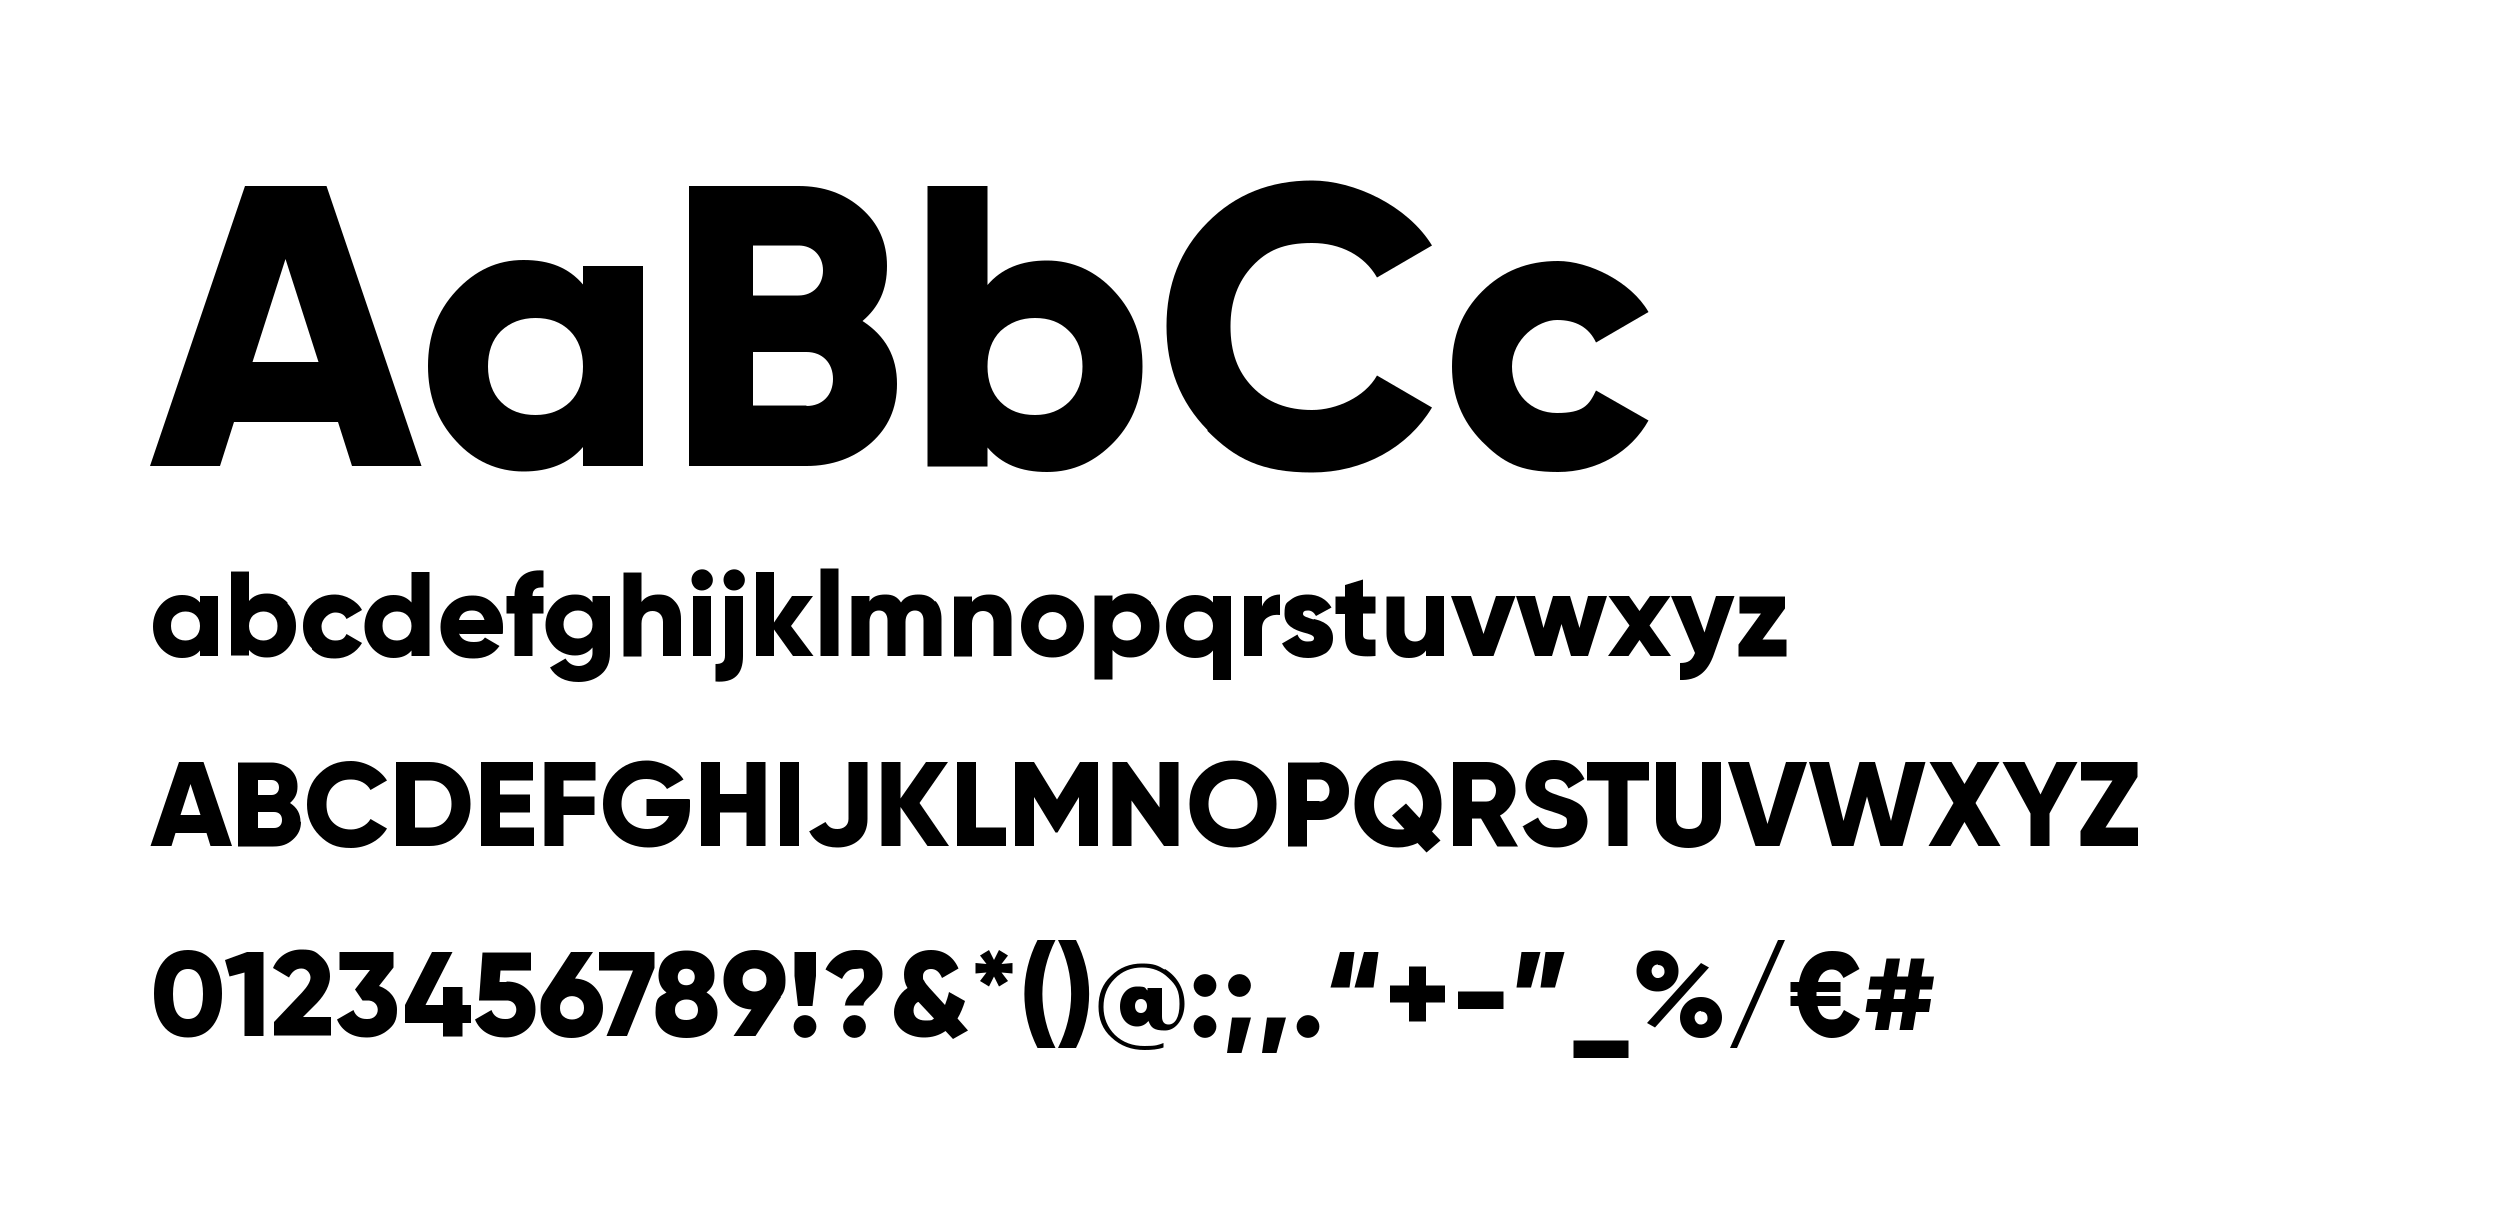
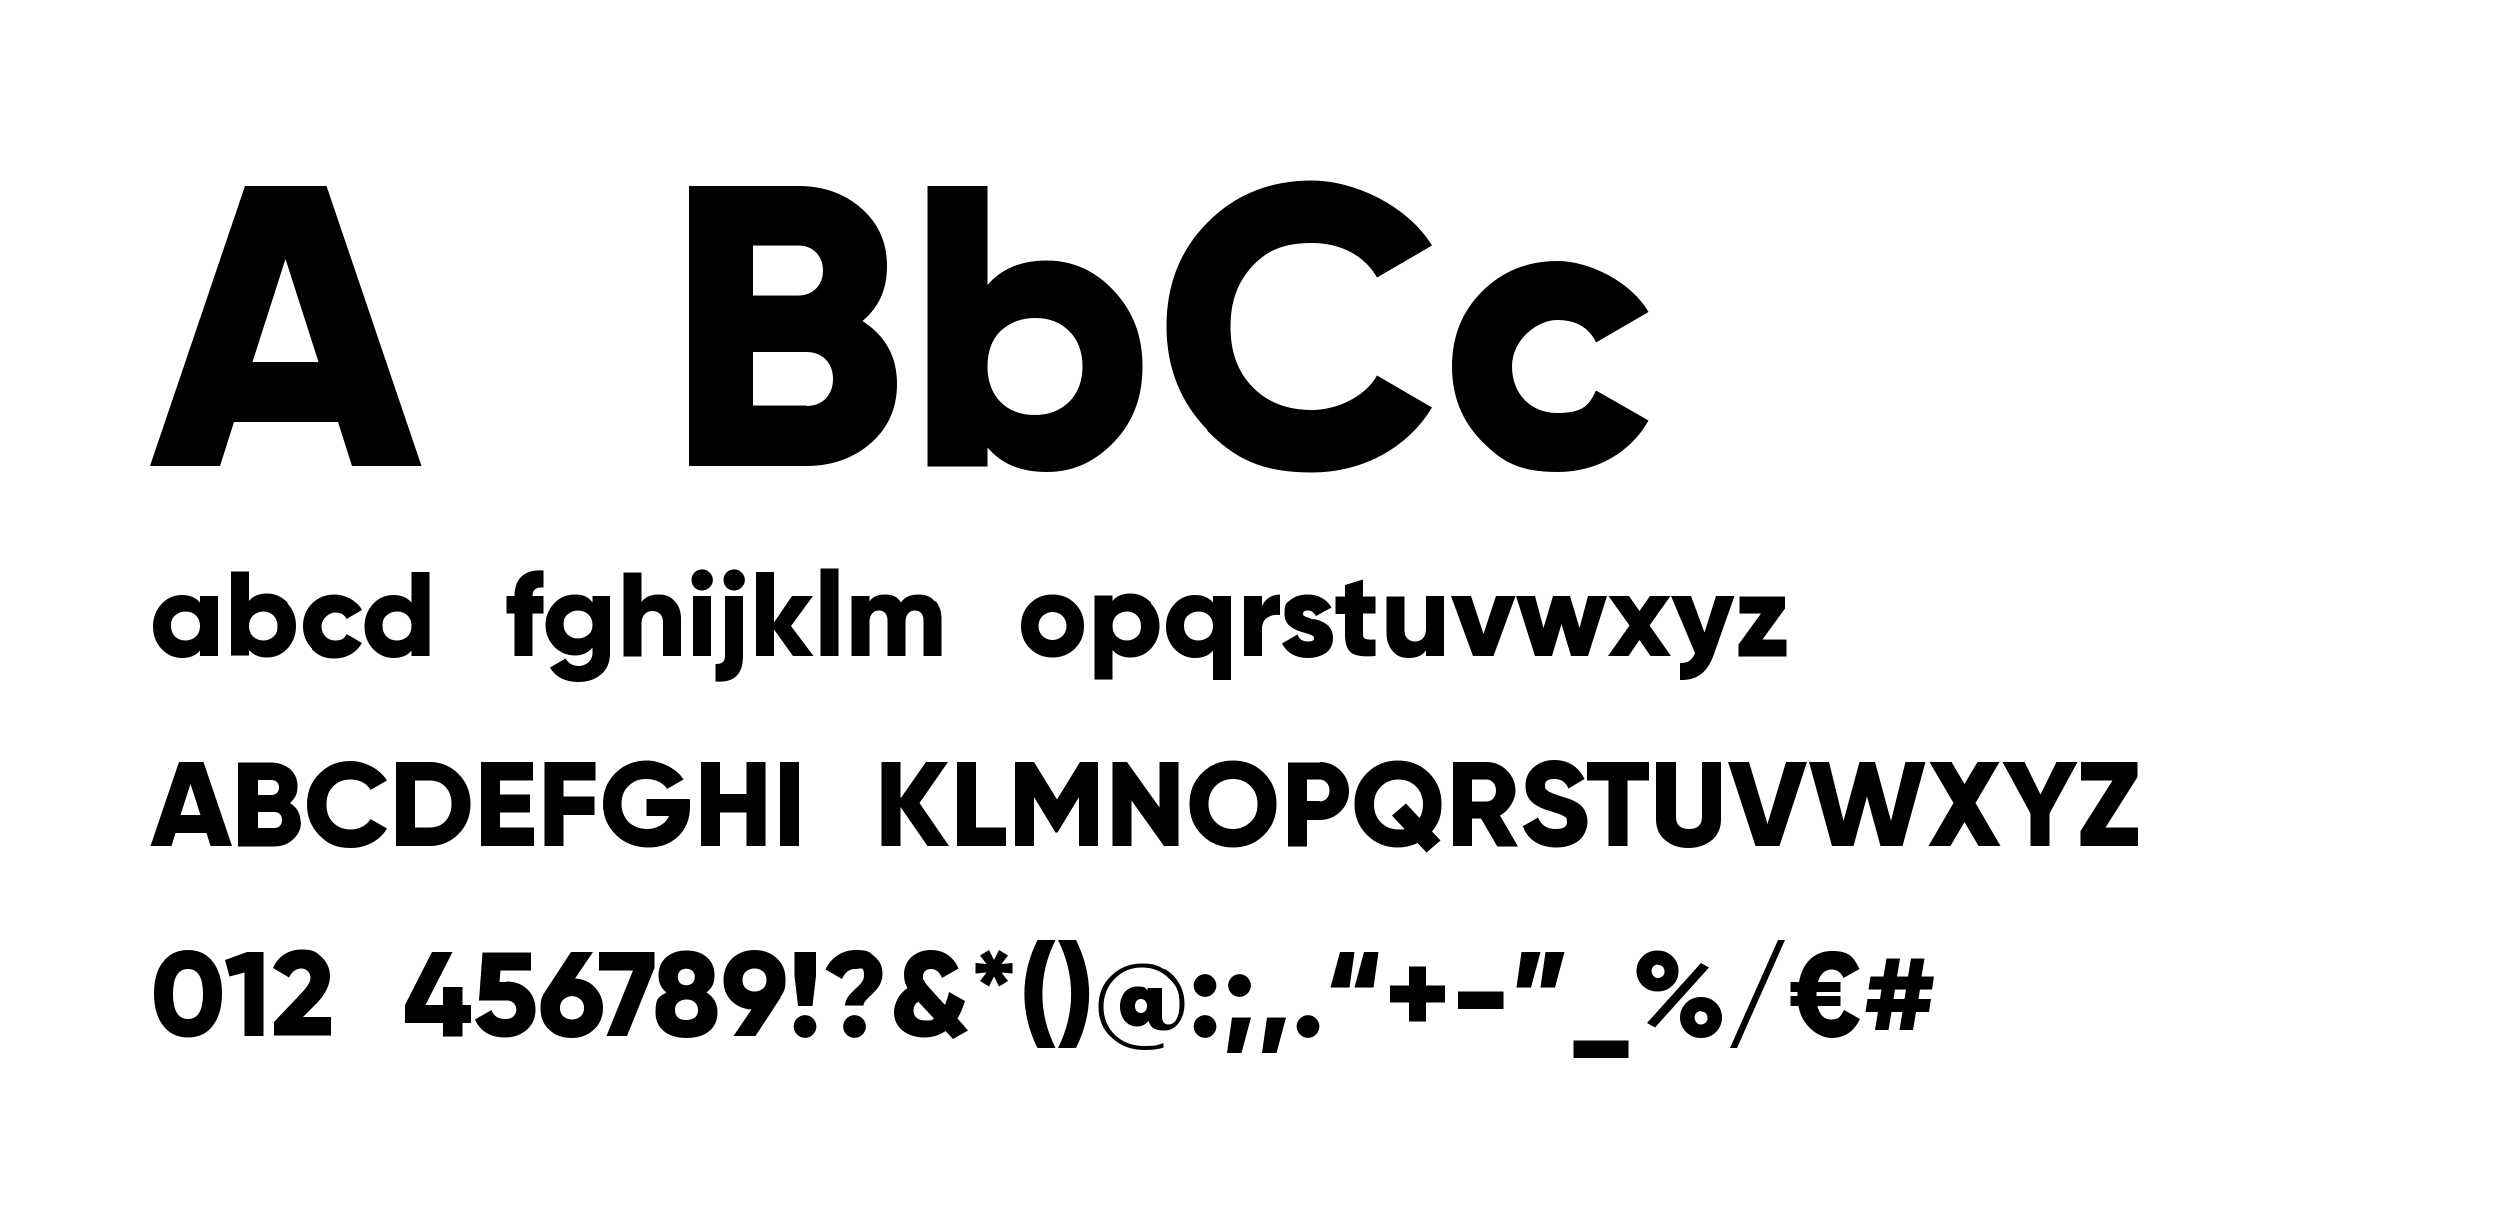
<svg xmlns="http://www.w3.org/2000/svg" id="Layer_2" width="500" height="245" viewBox="0 0 500 245">
  <defs>
    <style>.cls-1{fill:none;}</style>
  </defs>
  <g id="Layer_1-2">
    <rect class="cls-1" width="500" height="245" />
    <g>
      <path d="M70.4,93.2l-2.8-8.8h-20.8l-2.8,8.8h-14l19-56h16.3l19,56h-14Zm-19.8-20.8h13.1l-6.6-20.6-6.6,20.6Z" />
-       <path d="M116.6,53.2h12v40h-12v-3.8c-2.8,3.3-6.8,4.9-11.9,4.9s-9.8-2-13.5-6.1c-3.8-4.1-5.6-9.1-5.6-15s1.8-10.9,5.6-15c3.8-4.1,8.2-6.2,13.5-6.2s9.1,1.6,11.9,4.9v-3.8Zm-9.5,29.8c2.8,0,5.1-.9,6.9-2.6,1.8-1.8,2.6-4.2,2.6-7.1s-.9-5.4-2.6-7.1c-1.8-1.8-4.1-2.6-6.9-2.6s-5.1,.9-6.9,2.6c-1.8,1.8-2.6,4.2-2.6,7.1s.9,5.4,2.6,7.1c1.8,1.8,4.1,2.6,6.9,2.6Z" />
      <path d="M179.4,76.8c0,4.9-1.8,8.8-5.2,11.8-3.4,3-7.8,4.6-12.9,4.6h-23.5V37.2h21.9c5,0,9.2,1.5,12.6,4.5,3.4,3,5.1,6.8,5.1,11.5s-1.6,8.2-4.9,11c4.6,3,6.9,7.1,6.9,12.6Zm-28.8-27.6v9.9h9.1c2.9,0,4.9-2.1,4.9-5s-2-5-4.9-5h-9.1Zm10.7,32c3.2,0,5.3-2.2,5.3-5.4s-2.1-5.4-5.3-5.4h-10.7v10.7h10.7Z" />
      <path d="M222.9,58.3c3.8,4.1,5.6,9,5.6,15s-1.8,11-5.6,15-8.2,6.1-13.5,6.1-9.1-1.6-11.9-4.9v3.8h-12V37.2h12v19.8c2.8-3.3,6.8-4.9,11.9-4.9s9.8,2.1,13.5,6.2Zm-15.9,24.7c2.8,0,5-.9,6.8-2.6,1.8-1.8,2.7-4.2,2.7-7.1s-.9-5.4-2.7-7.1c-1.8-1.8-4-2.6-6.8-2.6s-5,.9-6.9,2.6c-1.8,1.8-2.6,4.2-2.6,7.1s.9,5.4,2.6,7.1c1.8,1.8,4.1,2.6,6.9,2.6Z" />
      <path d="M241.5,86c-5.5-5.6-8.2-12.6-8.2-20.8s2.7-15.2,8.2-20.7c5.5-5.6,12.5-8.4,20.9-8.4s19.1,5,24,13l-11,6.4c-2.5-4.4-7.3-6.9-13-6.9s-9,1.5-11.9,4.6-4.4,7-4.4,12.1,1.4,9,4.4,12.1,7,4.6,11.9,4.6,10.6-2.6,13-6.9l11,6.4c-4.8,8-13.8,13-24,13s-15.4-2.8-20.9-8.3Z" />
      <path d="M296.4,88.3c-4-4.1-6-9-6-15s2-11,6-15c4.1-4.1,9.1-6.1,15.2-6.1s14.6,4.1,18.1,10.2l-10.5,6.1c-1.4-3-4-4.5-7.8-4.5s-9,3.8-9,9.3,3.8,9.3,9,9.3,6.4-1.5,7.8-4.5l10.5,6c-3.5,6.3-10.3,10.3-18.1,10.3s-11.1-2-15.2-6.1Z" />
      <path d="M40,119.2h3.6v12h-3.6v-1.1c-.8,1-2,1.5-3.6,1.5s-2.9-.6-4.1-1.8c-1.1-1.2-1.7-2.7-1.7-4.5s.6-3.3,1.7-4.5c1.1-1.2,2.5-1.8,4.1-1.8s2.7,.5,3.6,1.5v-1.1Zm-2.9,8.9c.8,0,1.5-.3,2.1-.8,.5-.5,.8-1.2,.8-2.1s-.3-1.6-.8-2.1c-.5-.5-1.2-.8-2.1-.8s-1.5,.3-2.1,.8-.8,1.2-.8,2.1,.3,1.6,.8,2.1,1.2,.8,2.1,.8Z" />
      <path d="M57.5,120.7c1.1,1.2,1.7,2.7,1.7,4.5s-.6,3.3-1.7,4.5c-1.1,1.2-2.5,1.8-4.1,1.8s-2.7-.5-3.6-1.5v1.1h-3.6v-16.8h3.6v5.9c.8-1,2-1.5,3.6-1.5s2.9,.6,4.1,1.8Zm-4.8,7.4c.8,0,1.5-.3,2-.8,.6-.5,.8-1.2,.8-2.1s-.3-1.6-.8-2.1c-.5-.5-1.2-.8-2-.8s-1.5,.3-2.1,.8c-.5,.5-.8,1.2-.8,2.1s.3,1.6,.8,2.1c.6,.5,1.2,.8,2.1,.8Z" />
      <path d="M62.4,129.7c-1.2-1.2-1.8-2.7-1.8-4.5s.6-3.3,1.8-4.5c1.2-1.2,2.7-1.8,4.6-1.8s4.4,1.2,5.4,3.1l-3.1,1.8c-.4-.9-1.2-1.3-2.3-1.3s-2.7,1.2-2.7,2.8,1.2,2.8,2.7,2.8,1.9-.5,2.3-1.3l3.1,1.8c-1.1,1.9-3.1,3.1-5.4,3.1s-3.3-.6-4.6-1.8Z" />
      <path d="M82.3,114.4h3.6v16.8h-3.6v-1.1c-.8,1-2,1.5-3.6,1.5s-2.9-.6-4.1-1.8c-1.1-1.2-1.7-2.7-1.7-4.5s.6-3.3,1.7-4.5c1.1-1.2,2.5-1.8,4.1-1.8s2.7,.5,3.6,1.5v-5.9Zm-2.9,13.7c.8,0,1.5-.3,2.1-.8,.5-.5,.8-1.2,.8-2.1s-.3-1.6-.8-2.1c-.5-.5-1.2-.8-2.1-.8s-1.5,.3-2.1,.8-.8,1.2-.8,2.1,.3,1.6,.8,2.1,1.2,.8,2.1,.8Z" />
-       <path d="M91.8,126.7c.4,1.1,1.4,1.7,2.9,1.7s1.8-.3,2.3-.9l2.9,1.7c-1.2,1.7-2.9,2.5-5.2,2.5s-3.6-.6-4.8-1.8c-1.2-1.2-1.8-2.7-1.8-4.5s.6-3.3,1.8-4.5c1.2-1.2,2.7-1.8,4.6-1.8s3.2,.6,4.3,1.8c1.2,1.2,1.8,2.7,1.8,4.5s0,1-.1,1.4h-8.5Zm5.1-2.7c-.4-1.3-1.2-1.9-2.5-1.9s-2.3,.6-2.6,1.9h5.2Z" />
      <path d="M108.7,117.5c-1.5-.1-2.2,.4-2.2,1.7h2.2v3.5h-2.2v8.5h-3.6v-8.5h-1.6v-3.5h1.6c0-3.5,2-5.4,5.8-5.1v3.5Z" />
      <path d="M118.5,119.2h3.5v11.4c0,1.9-.6,3.3-1.8,4.3-1.2,1-2.7,1.5-4.5,1.5-2.7,0-4.6-1-5.7-2.9l3.1-1.8c.6,1,1.5,1.5,2.7,1.5s2.7-.9,2.7-2.6v-1.1c-.8,1-2,1.6-3.5,1.6s-3.1-.6-4.2-1.8c-1.1-1.2-1.7-2.6-1.7-4.3s.6-3.1,1.7-4.3c1.1-1.2,2.5-1.8,4.2-1.8s2.7,.5,3.5,1.6v-1.2Zm-2.9,8.5c.8,0,1.5-.3,2.1-.8,.6-.5,.8-1.2,.8-2s-.3-1.5-.8-2c-.6-.5-1.2-.8-2.1-.8s-1.5,.3-2.1,.8c-.6,.5-.8,1.2-.8,2s.3,1.5,.8,2c.6,.5,1.2,.8,2.1,.8Z" />
      <path d="M134.9,120.2c.9,.9,1.3,2.1,1.3,3.6v7.4h-3.6v-6.8c0-1.4-.9-2.2-2.1-2.2s-2.2,.8-2.2,2.5v6.6h-3.6v-16.8h3.6v5.9c.7-1,1.9-1.5,3.4-1.5s2.4,.4,3.2,1.3Z" />
      <path d="M138.9,117.5c-.8-.9-.8-2.2,0-3s2.2-.9,3,0c.9,.8,.9,2.2,0,3s-2.2,.8-3,0Zm-.3,13.7v-12h3.6v12h-3.6Z" />
      <path d="M145,119.2h3.6v12c0,3.7-1.8,5.4-5.5,5.1v-3.5c1.3,0,1.9-.4,1.9-1.7v-12Zm.3-1.7c-.8-.9-.8-2.2,0-3s2.2-.9,3,0c.9,.8,.9,2.2,0,3-.8,.8-2.2,.8-3,0Z" />
      <path d="M162.7,131.2h-4.1l-3.8-5.3v5.3h-3.6v-16.8h3.6v10.1l3.6-5.3h4.2l-4.4,6,4.5,6Z" />
      <path d="M164.1,131.2v-17.5h3.6v17.5h-3.6Z" />
      <path d="M187.1,120.2c.8,.9,1.2,2.1,1.2,3.6v7.4h-3.6v-7.1c0-1.2-.6-2-1.7-2s-1.9,.8-1.9,2.3v6.8h-3.6v-7.1c0-1.2-.6-2-1.7-2s-1.9,.8-1.9,2.3v6.8h-3.6v-12h3.6v1.1c.6-1,1.7-1.4,3.2-1.4s2.4,.5,3.1,1.6c.7-1.1,1.9-1.6,3.5-1.6s2.5,.5,3.3,1.4Z" />
-       <path d="M201,120.2c.9,.9,1.3,2.1,1.3,3.6v7.4h-3.6v-6.8c0-1.4-.9-2.2-2.1-2.2s-2.2,.8-2.2,2.5v6.6h-3.6v-12h3.6v1.1c.7-1,1.9-1.5,3.4-1.5s2.4,.4,3.2,1.3Z" />
      <path d="M210.5,131.5c-1.8,0-3.3-.6-4.5-1.8-1.2-1.2-1.8-2.7-1.8-4.5s.6-3.3,1.8-4.5,2.7-1.8,4.5-1.8,3.3,.6,4.5,1.8,1.8,2.7,1.8,4.5-.6,3.3-1.8,4.5c-1.2,1.2-2.7,1.8-4.5,1.8Zm0-3.5c.8,0,1.4-.3,2-.8,.5-.5,.8-1.2,.8-2s-.3-1.5-.8-2c-.5-.5-1.2-.8-2-.8s-1.4,.3-2,.8c-.5,.5-.8,1.2-.8,2s.3,1.5,.8,2c.5,.5,1.2,.8,2,.8Z" />
      <path d="M230.2,120.7c1.1,1.2,1.7,2.7,1.7,4.5s-.6,3.3-1.7,4.5c-1.1,1.2-2.5,1.8-4.1,1.8s-2.7-.5-3.6-1.5v5.9h-3.6v-16.8h3.6v1.1c.8-1,2-1.5,3.6-1.5s2.9,.6,4.1,1.8Zm-4.8,7.4c.8,0,1.5-.3,2-.8,.6-.5,.8-1.2,.8-2.1s-.3-1.6-.8-2.1c-.5-.5-1.2-.8-2-.8s-1.5,.3-2.1,.8c-.5,.5-.8,1.2-.8,2.1s.3,1.6,.8,2.1c.6,.5,1.2,.8,2.1,.8Z" />
      <path d="M242.6,119.2h3.6v16.8h-3.6v-5.9c-.8,1-2,1.5-3.6,1.5s-2.9-.6-4.1-1.8c-1.1-1.2-1.7-2.7-1.7-4.5s.6-3.3,1.7-4.5c1.1-1.2,2.5-1.8,4.1-1.8s2.7,.5,3.6,1.5v-1.1Zm-2.9,8.9c.8,0,1.5-.3,2.1-.8,.5-.5,.8-1.2,.8-2.1s-.3-1.6-.8-2.1c-.5-.5-1.2-.8-2.1-.8s-1.5,.3-2.1,.8-.8,1.2-.8,2.1,.3,1.6,.8,2.1,1.2,.8,2.1,.8Z" />
      <path d="M252.4,121.3c.5-1.5,2-2.4,3.6-2.4v4.1c-.9-.1-1.7,0-2.5,.5-.7,.4-1.1,1.2-1.1,2.3v5.4h-3.6v-12h3.6v2.1Z" />
      <path d="M262.8,123.8c1.7,.4,3.8,1.2,3.8,3.8,0,1.3-.5,2.3-1.4,3-1,.6-2.1,1-3.6,1-2.5,0-4.2-1-5.2-2.9l3.1-1.8c.3,.9,1,1.4,2,1.4s1.3-.2,1.3-.7-.9-.8-2.1-1.1c-1.7-.5-3.8-1.3-3.8-3.7s.5-2.2,1.3-2.9c.9-.7,2-1,3.4-1,2,0,3.7,.9,4.7,2.6l-3.1,1.7c-.4-.7-.9-1.1-1.6-1.1s-1,.2-1,.7,.9,.7,2.1,1.1Z" />
      <path d="M275.1,122.7h-2.5v4.2c0,1,.7,1.1,2.5,1v3.3c-2.3,.2-3.9,0-4.8-.6-.9-.7-1.3-1.9-1.3-3.6v-4.2h-1.9v-3.5h1.9v-2.3l3.6-1.1v3.4h2.5v3.5Z" />
      <path d="M285.2,119.2h3.6v12h-3.6v-1.1c-.7,1-1.9,1.5-3.4,1.5s-2.4-.4-3.2-1.3c-.8-.9-1.3-2.1-1.3-3.6v-7.4h3.6v6.8c0,1.4,.9,2.2,2.1,2.2s2.2-.8,2.2-2.5v-6.6Z" />
      <path d="M299.1,119.2h4l-4.4,12h-4.1l-4.4-12h4l2.5,7.6,2.5-7.6Z" />
      <path d="M317.6,119.2h3.8l-3.8,12h-3.4l-1.9-6.4-1.9,6.4h-3.4l-3.8-12h3.8l1.7,6.4,1.9-6.4h3.4l1.9,6.4,1.7-6.4Z" />
      <path d="M334.2,131.2h-4.1l-2.2-3.2-2.2,3.2h-4.1l4.3-6.1-4.2-5.9h4.1l2.1,3,2.1-3h4.1l-4.2,5.9,4.3,6.1Z" />
      <path d="M343.1,119.2h3.8l-4.1,11.6c-1.3,3.8-3.5,5.3-6.8,5.2v-3.4c1.7,0,2.4-.5,3-2l-4.8-11.4h4l2.7,7.3,2.3-7.3Z" />
      <path d="M352.5,127.9h4.8v3.4h-9.6v-2.4l4.5-6.2h-4.3v-3.4h9.1v2.4l-4.5,6.2Z" />
      <path d="M42.1,169.2l-.8-2.6h-6.2l-.8,2.6h-4.2l5.7-16.8h4.9l5.7,16.8h-4.2Zm-5.9-6.2h3.9l-2-6.2-2,6.2Z" />
      <path d="M60.2,164.3c0,1.5-.5,2.6-1.6,3.6s-2.3,1.4-3.9,1.4h-7.1v-16.8h6.6c1.5,0,2.8,.5,3.8,1.3,1,.9,1.5,2,1.5,3.5s-.5,2.4-1.5,3.3c1.4,.9,2.1,2.1,2.1,3.8Zm-8.6-8.3v3h2.7c.9,0,1.5-.6,1.5-1.5s-.6-1.5-1.5-1.5h-2.7Zm3.2,9.6c1,0,1.6-.6,1.6-1.6s-.6-1.6-1.6-1.6h-3.2v3.2h3.2Z" />
      <path d="M63.9,167.1c-1.7-1.7-2.5-3.8-2.5-6.2s.8-4.6,2.5-6.2c1.7-1.7,3.7-2.5,6.3-2.5s5.7,1.5,7.2,3.9l-3.3,1.9c-.7-1.3-2.2-2.1-3.9-2.1s-2.7,.5-3.6,1.4c-.9,.9-1.3,2.1-1.3,3.6s.4,2.7,1.3,3.6c.9,.9,2.1,1.4,3.6,1.4s3.2-.8,3.9-2.1l3.3,1.9c-1.4,2.4-4.2,3.9-7.2,3.9s-4.6-.8-6.3-2.5Z" />
      <path d="M85.9,152.4c2.3,0,4.2,.8,5.8,2.4,1.6,1.6,2.4,3.6,2.4,6s-.8,4.4-2.4,6c-1.6,1.6-3.5,2.4-5.8,2.4h-6.7v-16.8h6.7Zm0,13.1c1.3,0,2.4-.4,3.2-1.3,.8-.9,1.2-2,1.2-3.4s-.4-2.6-1.2-3.4c-.8-.9-1.9-1.3-3.2-1.3h-2.9v9.4h2.9Z" />
      <path d="M100.1,165.5h6.7v3.7h-10.6v-16.8h10.4v3.7h-6.6v2.8h6v3.6h-6v3Z" />
      <path d="M119.1,156.1h-6.4v3.2h6.2v3.7h-6.2v6.2h-3.8v-16.8h10.2v3.7Z" />
      <path d="M138,159.9v1.4c0,2.5-.8,4.5-2.4,6-1.6,1.5-3.5,2.2-5.9,2.2s-4.8-.8-6.5-2.5c-1.7-1.7-2.6-3.7-2.6-6.2s.8-4.5,2.5-6.2c1.7-1.7,3.8-2.5,6.3-2.5s5.9,1.5,7.3,3.8l-3.3,1.9c-.7-1.2-2.3-2-4.1-2s-2.6,.5-3.6,1.4-1.4,2.2-1.4,3.6,.5,2.6,1.4,3.6c1,.9,2.2,1.4,3.8,1.4s3.6-.9,4.3-2.6h-4.5v-3.4h8.4Z" />
      <path d="M149.3,152.4h3.8v16.8h-3.8v-6.7h-5.3v6.7h-3.8v-16.8h3.8v6.4h5.3v-6.4Z" />
      <path d="M156,152.4h3.8v16.8h-3.8v-16.8Z" />
-       <path d="M161.8,166.3l3.3-1.9c.6,1,1.2,1.4,2.4,1.4s2.2-.7,2.2-2v-11.4h3.8v11.4c0,1.8-.6,3.2-1.7,4.2-1.1,1-2.6,1.5-4.3,1.5-2.7,0-4.6-1.1-5.7-3.3Z" />
      <path d="M189.9,169.2h-4.4l-5.4-7.8v7.8h-3.8v-16.8h3.8v7.3l5.1-7.3h4.4l-5.7,8.2,5.9,8.6Z" />
      <path d="M195.2,165.5h6v3.7h-9.8v-16.8h3.8v13.1Z" />
      <path d="M219.6,152.4v16.8h-3.8v-9.8l-4.3,7.1h-.4l-4.3-7.1v9.8h-3.8v-16.8h3.8l4.6,7.5,4.6-7.5h3.8Z" />
      <path d="M231.9,152.4h3.8v16.8h-2.9l-6.5-9.1v9.1h-3.8v-16.8h2.9l6.5,9.1v-9.1Z" />
      <path d="M246.6,169.5c-2.4,0-4.5-.8-6.2-2.5-1.7-1.7-2.5-3.7-2.5-6.2s.8-4.5,2.5-6.2c1.7-1.7,3.8-2.5,6.2-2.5s4.5,.8,6.2,2.5c1.7,1.7,2.5,3.7,2.5,6.2s-.8,4.5-2.5,6.2c-1.7,1.7-3.8,2.5-6.2,2.5Zm0-3.7c1.4,0,2.5-.5,3.5-1.4s1.4-2.1,1.4-3.6-.5-2.7-1.4-3.6-2.1-1.4-3.5-1.4-2.6,.5-3.5,1.4-1.4,2.1-1.4,3.6,.5,2.7,1.4,3.6,2.1,1.4,3.5,1.4Z" />
      <path d="M263.9,152.4c1.7,0,3,.6,4.2,1.7,1.1,1.1,1.7,2.5,1.7,4.1s-.6,3-1.7,4.1c-1.1,1.1-2.5,1.7-4.2,1.7h-2.5v5.3h-3.8v-16.8h6.4Zm0,7.9c1.2,0,2-.9,2-2.2s-.9-2.2-2-2.2h-2.5v4.3h2.5Z" />
      <path d="M286.4,166.3l1.7,1.8-2.8,2.4-1.8-1.9c-1.2,.6-2.6,.9-3.9,.9-2.4,0-4.5-.8-6.2-2.5-1.7-1.7-2.5-3.7-2.5-6.2s.8-4.5,2.5-6.2c1.7-1.7,3.8-2.5,6.2-2.5s4.5,.8,6.2,2.5c1.7,1.7,2.5,3.7,2.5,6.2s-.6,3.9-1.9,5.5Zm-5.6-.6l-2.4-2.6,2.8-2.4,2.7,2.9c.5-.8,.7-1.7,.7-2.7,0-1.5-.5-2.7-1.4-3.6s-2.1-1.4-3.5-1.4-2.6,.5-3.5,1.4-1.4,2.1-1.4,3.6,.5,2.7,1.4,3.6,2.1,1.4,3.5,1.4,.7,0,1.2-.1Z" />
      <path d="M299.4,169.2l-3.2-5.5h-1.8v5.5h-3.8v-16.8h6.7c1.6,0,3,.6,4.1,1.7s1.7,2.5,1.7,4.1-1.2,3.9-3.1,4.9l3.6,6.2h-4.1Zm-5-13.2v4.3h2.9c1.1,0,1.9-.9,1.9-2.2s-.9-2.2-1.9-2.2h-2.9Z" />
      <path d="M304.3,165.4l3.3-1.9c.7,1.6,1.8,2.3,3.5,2.3s2.3-.5,2.3-1.4-.2-.9-.7-1.2c-.5-.3-1.4-.6-2.7-1-1.4-.4-2.4-.8-3.4-1.6-1-.8-1.5-2-1.5-3.5s.6-2.8,1.7-3.7c1.1-.9,2.4-1.4,4-1.4,2.8,0,4.9,1.3,6.1,3.8l-3.2,1.9c-.6-1.3-1.4-1.9-2.9-1.9s-1.8,.6-1.8,1.3,.2,.8,.6,1.1c.4,.3,1.2,.6,2.4,1l1.6,.5c.4,.1,.8,.3,1.4,.6,.6,.3,1,.6,1.3,.9,.6,.6,1.2,1.8,1.2,3.1s-.6,2.9-1.7,3.8c-1.2,.9-2.7,1.4-4.5,1.4-3.4,0-5.8-1.6-6.7-4.2Z" />
      <path d="M329.8,152.4v3.7h-4.3v13.1h-3.8v-13.1h-4.3v-3.7h12.5Z" />
      <path d="M331.4,152.4h3.8v11c0,1.6,.9,2.4,2.6,2.4s2.6-.8,2.6-2.4v-11h3.8v11.4c0,1.8-.6,3.2-1.8,4.2-1.2,1-2.8,1.6-4.7,1.6s-3.4-.5-4.7-1.6c-1.2-1-1.8-2.4-1.8-4.2v-11.4Z" />
      <path d="M351.1,169.2l-5.5-16.8h4.2l3.7,12.4,3.7-12.4h4.2l-5.5,16.8h-4.9Z" />
      <path d="M366.4,169.2l-4.6-16.8h4l2.9,11.8,3.2-11.8h3.1l3.2,11.8,2.9-11.8h4l-4.6,16.8h-4.4l-2.7-9.9-2.7,9.9h-4.4Z" />
      <path d="M400.1,169.2h-4.4l-2.8-4.8-2.8,4.8h-4.4l5-8.6-4.8-8.2h4.4l2.6,4.4,2.6-4.4h4.4l-4.8,8.2,5,8.6Z" />
      <path d="M415.5,152.4l-5.6,10.3v6.5h-3.8v-6.5l-5.6-10.3h4.4l3.2,6.5,3.2-6.5h4.4Z" />
      <path d="M421,165.5h6.6v3.7h-11.5v-3l6.4-10.1h-6.3v-3.7h11.3v3l-6.4,10.1Z" />
      <path d="M37.6,207.5c-2.1,0-3.8-.8-5-2.4-1.2-1.6-1.8-3.7-1.8-6.4s.6-4.8,1.8-6.3c1.2-1.6,2.9-2.4,5-2.4s3.8,.8,5,2.4c1.2,1.6,1.8,3.7,1.8,6.3s-.6,4.8-1.8,6.4c-1.2,1.6-2.9,2.4-5,2.4Zm0-3.7c2,0,3-1.7,3-5s-1-5-3-5-3,1.7-3,5,1,5,3,5Z" />
      <path d="M49.3,190.4h3.4v16.8h-3.8v-12.7l-3,.8-.9-3.3,4.4-1.6Z" />
      <path d="M54.8,207.2v-2.8l5.6-5.9c1.1-1.2,1.7-2.2,1.7-3s-.7-1.8-1.8-1.8-1.9,.6-2.5,1.8l-3.2-1.9c1-2.4,3.2-3.7,5.7-3.7s2.9,.5,4,1.5c1.1,1,1.7,2.3,1.7,3.9s-.9,3.5-2.6,5.3l-2.8,2.8h5.6v3.7h-11.4Z" />
-       <path d="M75.8,197.2c2.1,.7,3.6,2.5,3.6,4.7s-.6,3.1-1.8,4.1c-1.2,1-2.6,1.5-4.3,1.5-2.7,0-4.9-1.2-5.9-3.6l3.3-1.9c.4,1.2,1.3,1.8,2.6,1.8,3,.2,3-3.9,0-3.7h-.8l-1.5-2.2,3-3.9h-6.1v-3.6h10.8v3.1l-2.9,3.7Z" />
      <path d="M94.2,201v3.6h-1.7v2.7h-3.9v-2.7h-7.6v-3.6l5.4-10.6h4.1l-5.4,10.6h3.5v-3.6h3.9v3.6h1.7Z" />
      <path d="M101.3,196.3c1.7,0,3,.5,4.1,1.5,1.1,1,1.7,2.4,1.7,4.1s-.6,3.1-1.8,4.1c-1.2,1-2.6,1.5-4.3,1.5-2.8,0-5-1.2-6-3.6l3.3-1.9c.4,1.2,1.3,1.8,2.7,1.8,3,.2,3-3.9,.1-3.7h-5.3l.7-9.6h9.7v3.6h-6.1l-.2,2.3h1.4Z" />
      <path d="M115,195.7c1.7,.1,3,.7,4,1.8,1,1.1,1.6,2.4,1.6,4.1s-.6,3.2-1.8,4.3c-1.2,1.1-2.6,1.7-4.5,1.7s-3.4-.6-4.5-1.7c-1.2-1.1-1.7-2.5-1.7-4.3s.3-2.4,1-3.4l5.1-7.8h4.4l-3.6,5.3Zm1.1,7.6c.5-.4,.7-1,.7-1.7s-.2-1.3-.7-1.7c-.9-.9-2.5-.9-3.4,0-.5,.4-.7,1-.7,1.7s.2,1.3,.7,1.7c.9,.8,2.5,.8,3.4,0Z" />
      <path d="M119.9,190.4h11v3.2l-5.5,13.6h-4.1l5.3-13.1h-6.8v-3.7Z" />
      <path d="M143.5,202.5c0,3.1-2.3,5.1-6.2,5.1s-6.2-2-6.2-5.1,.7-3.1,2.2-4c-1.1-.8-1.6-2-1.6-3.4s.5-2.8,1.6-3.7c1.1-.9,2.4-1.3,4-1.3s3,.4,4,1.3c1.1,.9,1.6,2.1,1.6,3.7s-.5,2.5-1.6,3.4c1.5,.9,2.2,2.3,2.2,4Zm-6.2,1.5c.7,0,1.2-.2,1.7-.5,.4-.4,.6-.9,.6-1.5s-.2-1.1-.6-1.5c-.4-.4-1-.6-1.7-.6s-1.2,.2-1.7,.6c-.4,.4-.6,.8-.6,1.5s.2,1.1,.6,1.5c.4,.4,1,.5,1.7,.5Zm-1.3-9.8c-.6,.6-.6,1.8,0,2.4,.6,.6,1.9,.6,2.5,0,.6-.6,.6-1.8,0-2.4-.6-.6-1.9-.6-2.5,0Z" />
      <path d="M156.2,199.4l-5.1,7.8h-4.4l3.6-5.3c-1.7-.1-3-.7-4.1-1.8-1-1.1-1.5-2.4-1.5-4.1s.6-3.2,1.7-4.3c1.2-1.1,2.7-1.7,4.5-1.7s3.4,.6,4.5,1.7c1.2,1.1,1.7,2.5,1.7,4.3s-.3,2.4-1,3.4Zm-7.7-3.4c0,.7,.2,1.3,.7,1.7,.9,.8,2.5,.8,3.4,0,.5-.4,.7-1,.7-1.7s-.2-1.3-.7-1.7c-.9-.8-2.5-.8-3.4,0-.5,.4-.7,1-.7,1.7Z" />
      <path d="M159.4,206.9c-.9-.9-.9-2.3,0-3.2,.9-.9,2.3-.9,3.2,0,.9,.9,.9,2.3,0,3.2-.9,.9-2.3,.9-3.2,0Zm.2-5.7l-.7-6v-4.8h4.3v4.8l-.7,6h-2.9Z" />
      <path d="M169,201.2c0-2.8,3.8-3.9,3.8-6s-.6-1.4-1.8-1.4-2,.7-2.6,2l-3.3-1.9c1.1-2.4,3.4-3.9,6-3.9s2.8,.4,3.8,1.3c1.1,.9,1.6,2,1.6,3.5,0,3.5-3.8,4.7-3.8,6.3h-3.8Zm.3,5.7c-.9-.9-.9-2.3,0-3.2,.9-.9,2.3-.9,3.2,0,.9,.9,.9,2.3,0,3.2-.9,.9-2.3,.9-3.2,0Z" />
      <path d="M193.6,206.1l-3,1.7-1.5-1.6c-1.3,.9-2.7,1.3-4.3,1.3s-3.2-.5-4.3-1.4c-1.1-.9-1.7-2.1-1.7-3.7s1-3.7,2.7-4.8c-.5-.8-.7-1.7-.7-2.7,0-1.4,.5-2.6,1.5-3.5,1-.9,2.3-1.4,3.9-1.4,2.5,0,4.5,1.3,5.5,3.7l-3.3,1.9c-.5-1.2-1.2-1.8-2.2-1.8s-1.6,.6-1.6,1.4,0,.6,.2,.9c.3,.6,.5,.8,1.1,1.5l3.1,3.4c.3-.8,.6-1.7,.8-2.6l3.2,1.8c-.4,1.3-.9,2.5-1.5,3.5l2.1,2.4Zm-6.8-2.4l-3.1-3.3h-.1c-.6,.3-.9,1-.9,1.7,0,1.2,.8,2,2.4,2s1.2-.1,1.7-.4Z" />
      <path d="M202.5,192.6v2.1l-2.2-.2,1.3,1.7-1.8,1.1-1-2-1,2-1.8-1.1,1.3-1.7-2.2,.2v-2.1l2.2,.2-1.3-1.7,1.8-1.1,1,2,1-2,1.8,1.1-1.3,1.7,2.2-.2Z" />
      <path d="M207.5,209.6c-3.5-7-3.5-14.6,0-21.6h3.6c-3.5,7-3.5,14.6,0,21.6h-3.6Z" />
      <path d="M211.6,209.6c3.5-7,3.5-14.6,0-21.6h3.6c3.5,7,3.5,14.6,0,21.6h-3.6Z" />
      <path d="M233,193.8c2.6,1.6,3.9,4.2,3.9,7s-1.6,5.3-3.9,5.3-2.8-.6-3.3-1.9c-.6,.7-1.3,1.1-2.3,1.1-2,0-3.4-1.7-3.4-4s1.4-4,3.4-4,1.5,.3,2.1,.8v-.5h2.9v5.7c0,1.1,.5,1.6,1.3,1.6,1.3,0,2.2-1.4,2.2-4.1s-.7-3.8-2.2-5.2c-1.4-1.4-3.2-2.1-5.3-2.1s-4,.7-5.5,2.3c-1.5,1.5-2.2,3.4-2.2,5.6s.8,4.1,2.3,5.6c1.6,1.5,3.5,2.2,5.9,2.2s2.7-.2,3.8-.6v.9c-1.1,.4-2.4,.5-3.8,.5-2.6,0-4.8-.8-6.6-2.5-1.8-1.6-2.6-3.7-2.6-6.2s.8-4.5,2.5-6.1c1.7-1.7,3.8-2.5,6.2-2.5s3.2,.4,4.5,1.2Zm-3.6,7.4c0-.8-.5-1.4-1.2-1.4s-1.2,.5-1.2,1.4,.5,1.4,1.2,1.4,1.2-.6,1.2-1.4Z" />
      <path d="M239.4,198.7c-.9-.9-.9-2.3,0-3.2s2.3-.9,3.2,0,.9,2.3,0,3.2-2.3,.9-3.2,0Zm0,8.2c-.9-.9-.9-2.3,0-3.2,.9-.9,2.3-.9,3.2,0,.9,.9,.9,2.3,0,3.2-.9,.9-2.3,.9-3.2,0Z" />
      <path d="M250.2,203.5l-1.9,7.1h-2.9l1-7.1h3.8Zm-3.9-4.8c-.9-.9-.9-2.3,0-3.2,.9-.9,2.3-.9,3.2,0,.9,.9,.9,2.3,0,3.2-.9,.9-2.3,.9-3.2,0Z" />
      <path d="M257.2,203.5l-1.9,7.1h-2.9l1-7.1h3.8Z" />
      <path d="M260,206.9c-.9-.9-.9-2.3,0-3.2,.9-.9,2.3-.9,3.2,0,.9,.9,.9,2.3,0,3.2-.9,.9-2.3,.9-3.2,0Z" />
      <path d="M266.1,197.5l1.9-7.1h2.9l-1,7.1h-3.8Zm4.8,0l1.9-7.1h2.9l-1,7.1h-3.8Z" />
      <path d="M289,197.1v3.4h-3.8v3.8h-3.4v-3.8h-3.8v-3.4h3.8v-3.8h3.4v3.8h3.8Z" />
      <path d="M291.6,201.8v-3.5h9.1v3.5h-9.1Z" />
      <path d="M308.1,190.4l-1.9,7.1h-2.9l1-7.1h3.8Zm4.8,0l-1.9,7.1h-2.9l1-7.1h3.8Z" />
      <path d="M314.7,211.6v-3.5h11v3.5h-11Z" />
      <path d="M334.5,197.1c-.8,.8-1.8,1.2-3,1.2s-2.2-.4-3-1.2c-.8-.8-1.2-1.8-1.2-2.9s.4-2.1,1.2-2.9,1.8-1.2,3-1.2,2.2,.4,3,1.2c.8,.8,1.2,1.7,1.2,2.9s-.4,2.1-1.2,2.9Zm-5.1,7.5l10.8-12,1.6,.9-10.8,12-1.6-.9Zm2.2-11.7c-1.2,0-1.7,1.4-.9,2.3,.7,.9,2.3,.2,2.2-.9,0-.8-.5-1.3-1.3-1.3Zm8.6,14.7c-1.2,0-2.2-.4-3-1.2-.8-.8-1.2-1.8-1.2-2.9s.4-2.1,1.2-2.9c.8-.8,1.8-1.2,3-1.2s2.2,.4,3,1.2,1.2,1.8,1.2,2.9-.4,2.1-1.2,2.9-1.8,1.2-3,1.2Zm0-5.4c-1.2,0-1.7,1.4-.9,2.3,.7,.9,2.3,.2,2.2-.9,0-.8-.5-1.3-1.3-1.3Z" />
      <path d="M347.4,209.6h-1.4l9.6-21.6h1.4l-9.6,21.6Z" />
      <path d="M372,203.8c-1.2,2.5-3.1,3.8-5.7,3.8s-6-2.5-6.6-6.4h-1.6v-2h1.4v-.8h-1.4v-2h1.7c.7-3.9,3.1-6.2,6.6-6.2s4.3,1.2,5.5,3.6l-3.2,1.8c-.6-1.2-1.3-1.7-2.4-1.7s-2.3,.8-2.7,2.5h4.5v2h-4.8v.8h4.8v2h-4.6c.4,1.8,1.3,2.7,2.8,2.7s1.8-.6,2.5-1.9l3.2,1.8Z" />
      <path d="M386.5,197.9h-2.5l-.3,1.9h2.5l-.4,2.6h-2.6l-.6,3.6h-2.7l.6-3.6h-2.2l-.6,3.6h-2.7l.6-3.6h-2.5l.4-2.6h2.5l.3-1.9h-2.6l.4-2.6h2.6l.6-3.6h2.7l-.6,3.6h2.2l.6-3.6h2.7l-.6,3.6h2.5l-.4,2.6Zm-5.6,1.9l.3-1.9h-2.2l-.3,1.9h2.2Z" />
    </g>
  </g>
</svg>